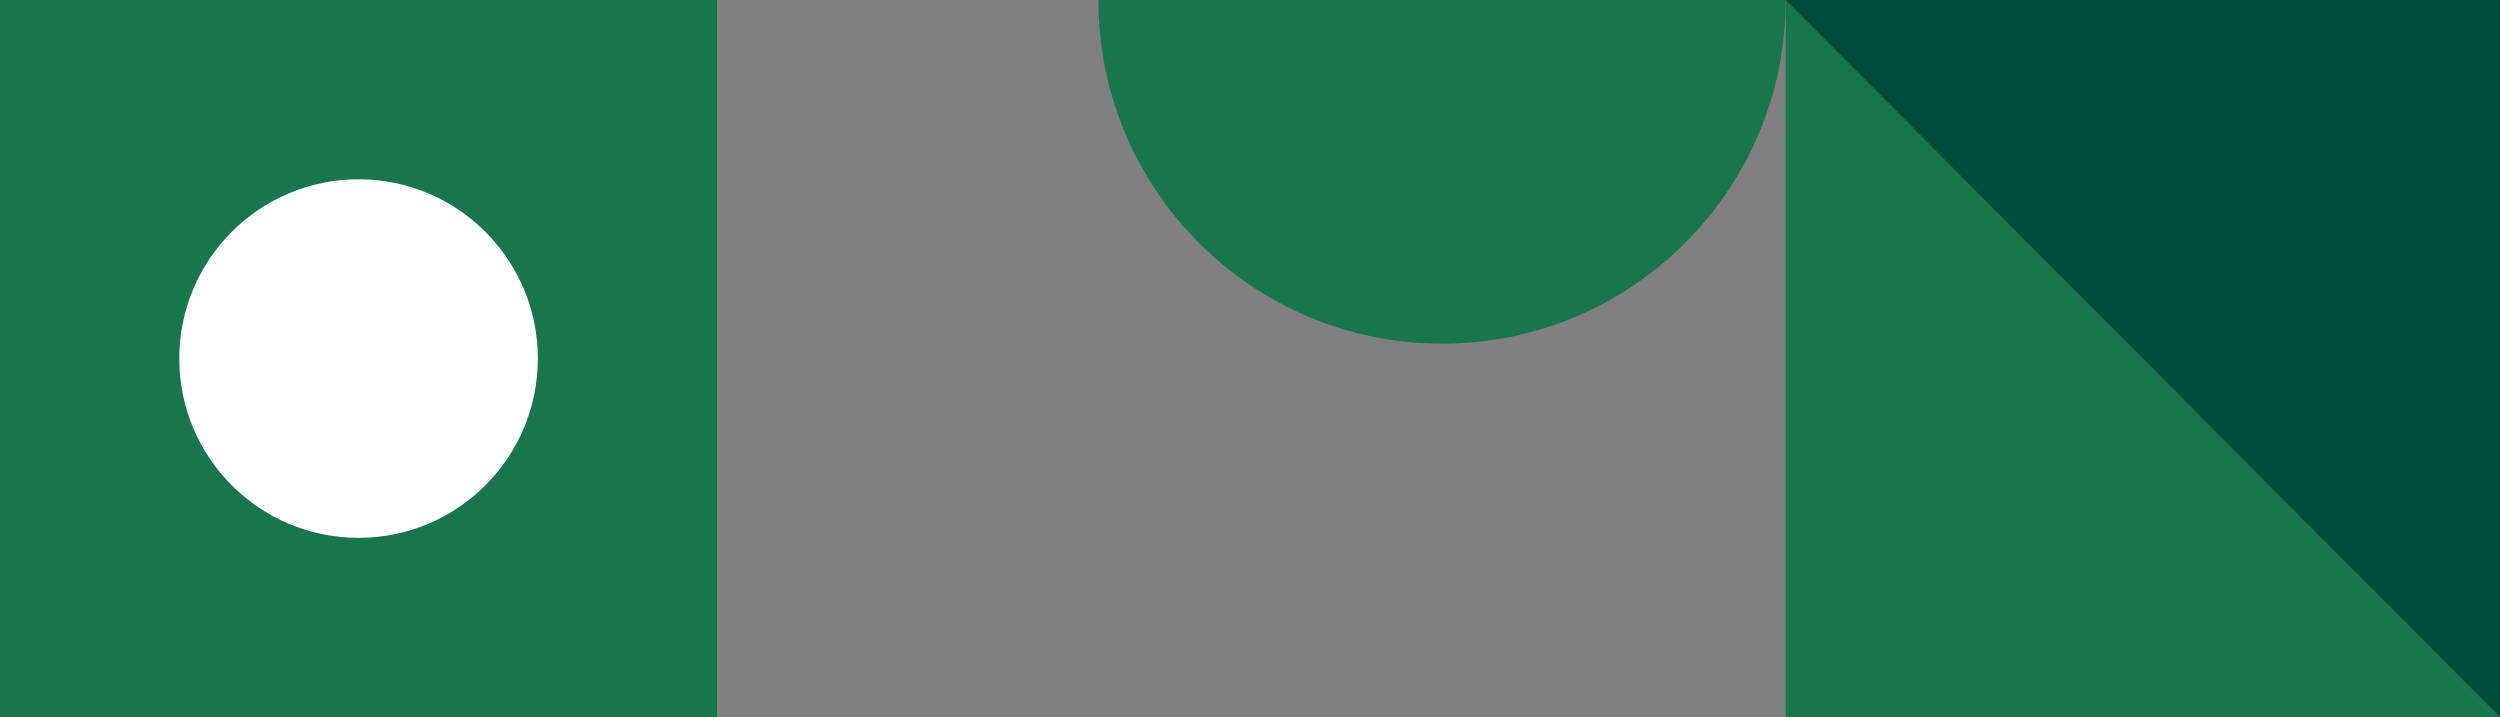
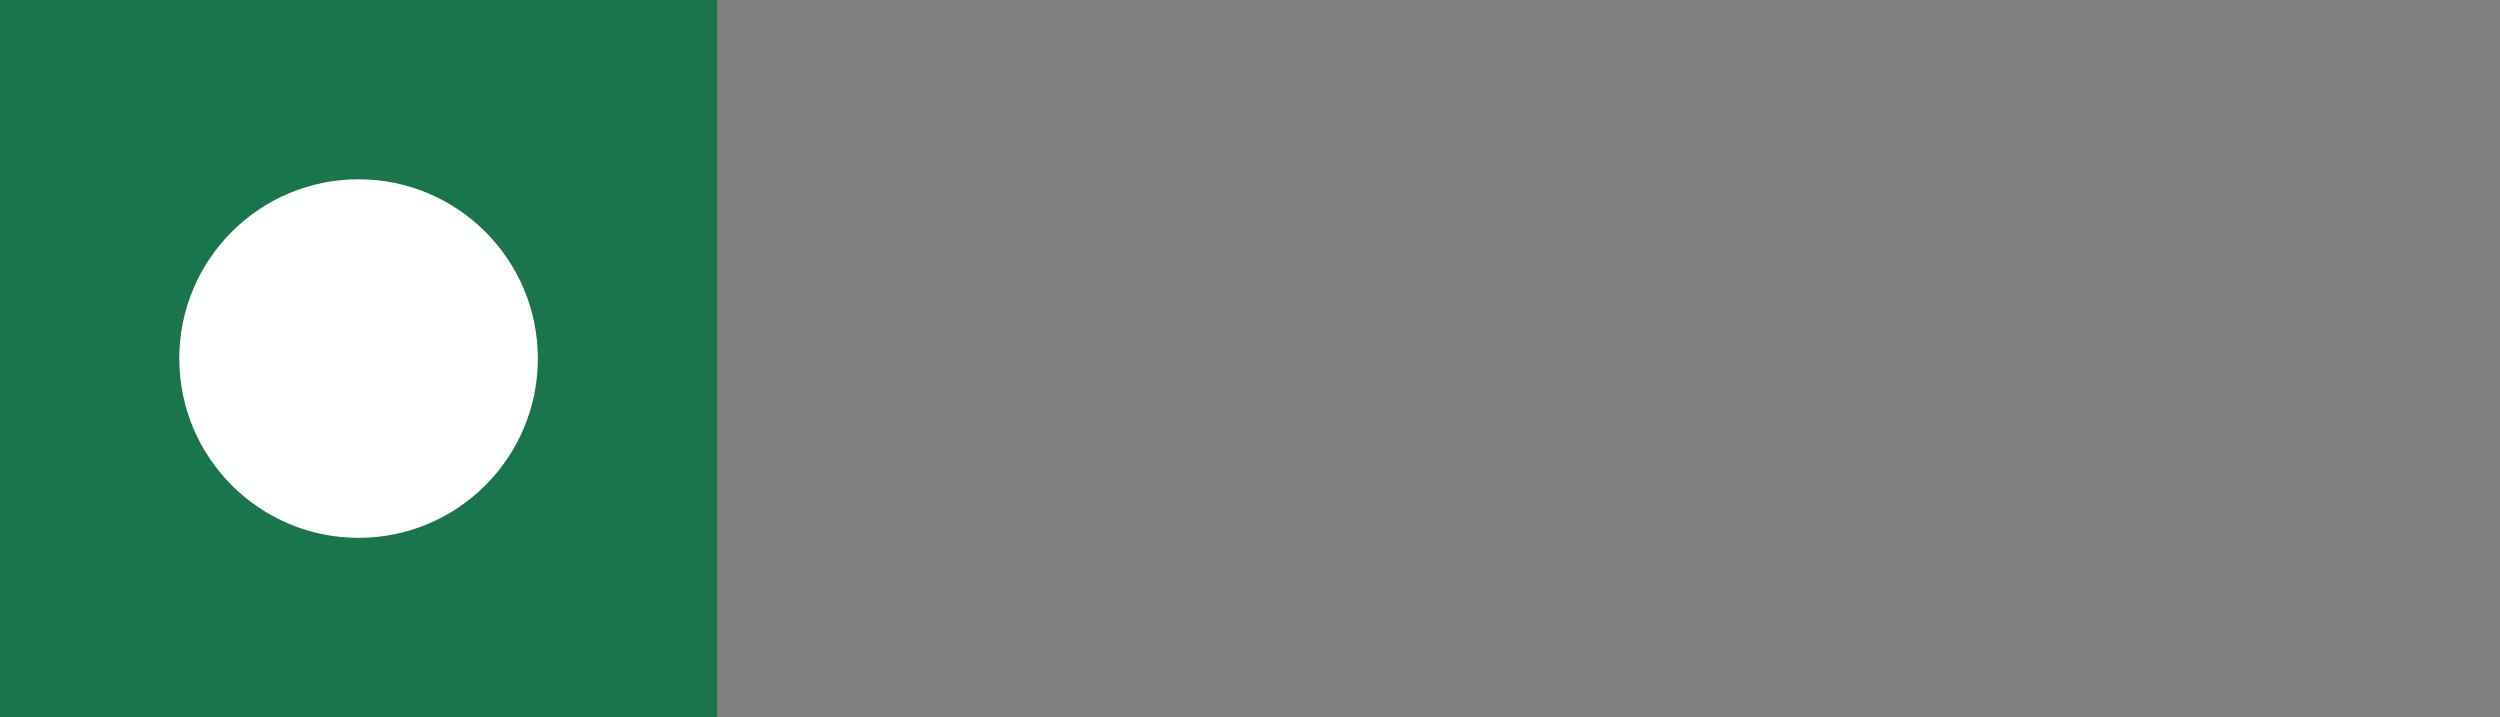
<svg xmlns="http://www.w3.org/2000/svg" width="251" height="72" viewBox="0 0 251 72" fill="none">
  <rect x="0" y="0" width="251" height="72" fill="#808080" stroke="none" />
  <g clip-path="url(#clip0_14902_5335)">
    <g clip-path="url(#clip1_14902_5335)">
      <rect width="72" height="72" fill="#19764C" />
      <circle cx="36" cy="36" r="18" fill="white" />
    </g>
-     <rect x="179.286" y="-1.52588e-05" width="71.714" height="72" fill="#19764C" />
-     <path d="M179.286 0L251 8.55183e-07L251 72L179.286 0Z" fill="#004C3B" />
-     <path d="M144.782 34.504C163.838 34.504 179.286 19.057 179.286 -1.52588e-05L110.278 -1.52588e-05C110.278 19.057 125.725 34.504 144.782 34.504Z" fill="#19764C" />
+     <path d="M179.286 0L251 72L179.286 0Z" fill="#004C3B" />
  </g>
  <defs>
    <clipPath id="clip0_14902_5335">
      <rect width="251" height="72" fill="white" />
    </clipPath>
    <clipPath id="clip1_14902_5335">
      <rect width="72" height="72" fill="white" />
    </clipPath>
  </defs>
</svg>